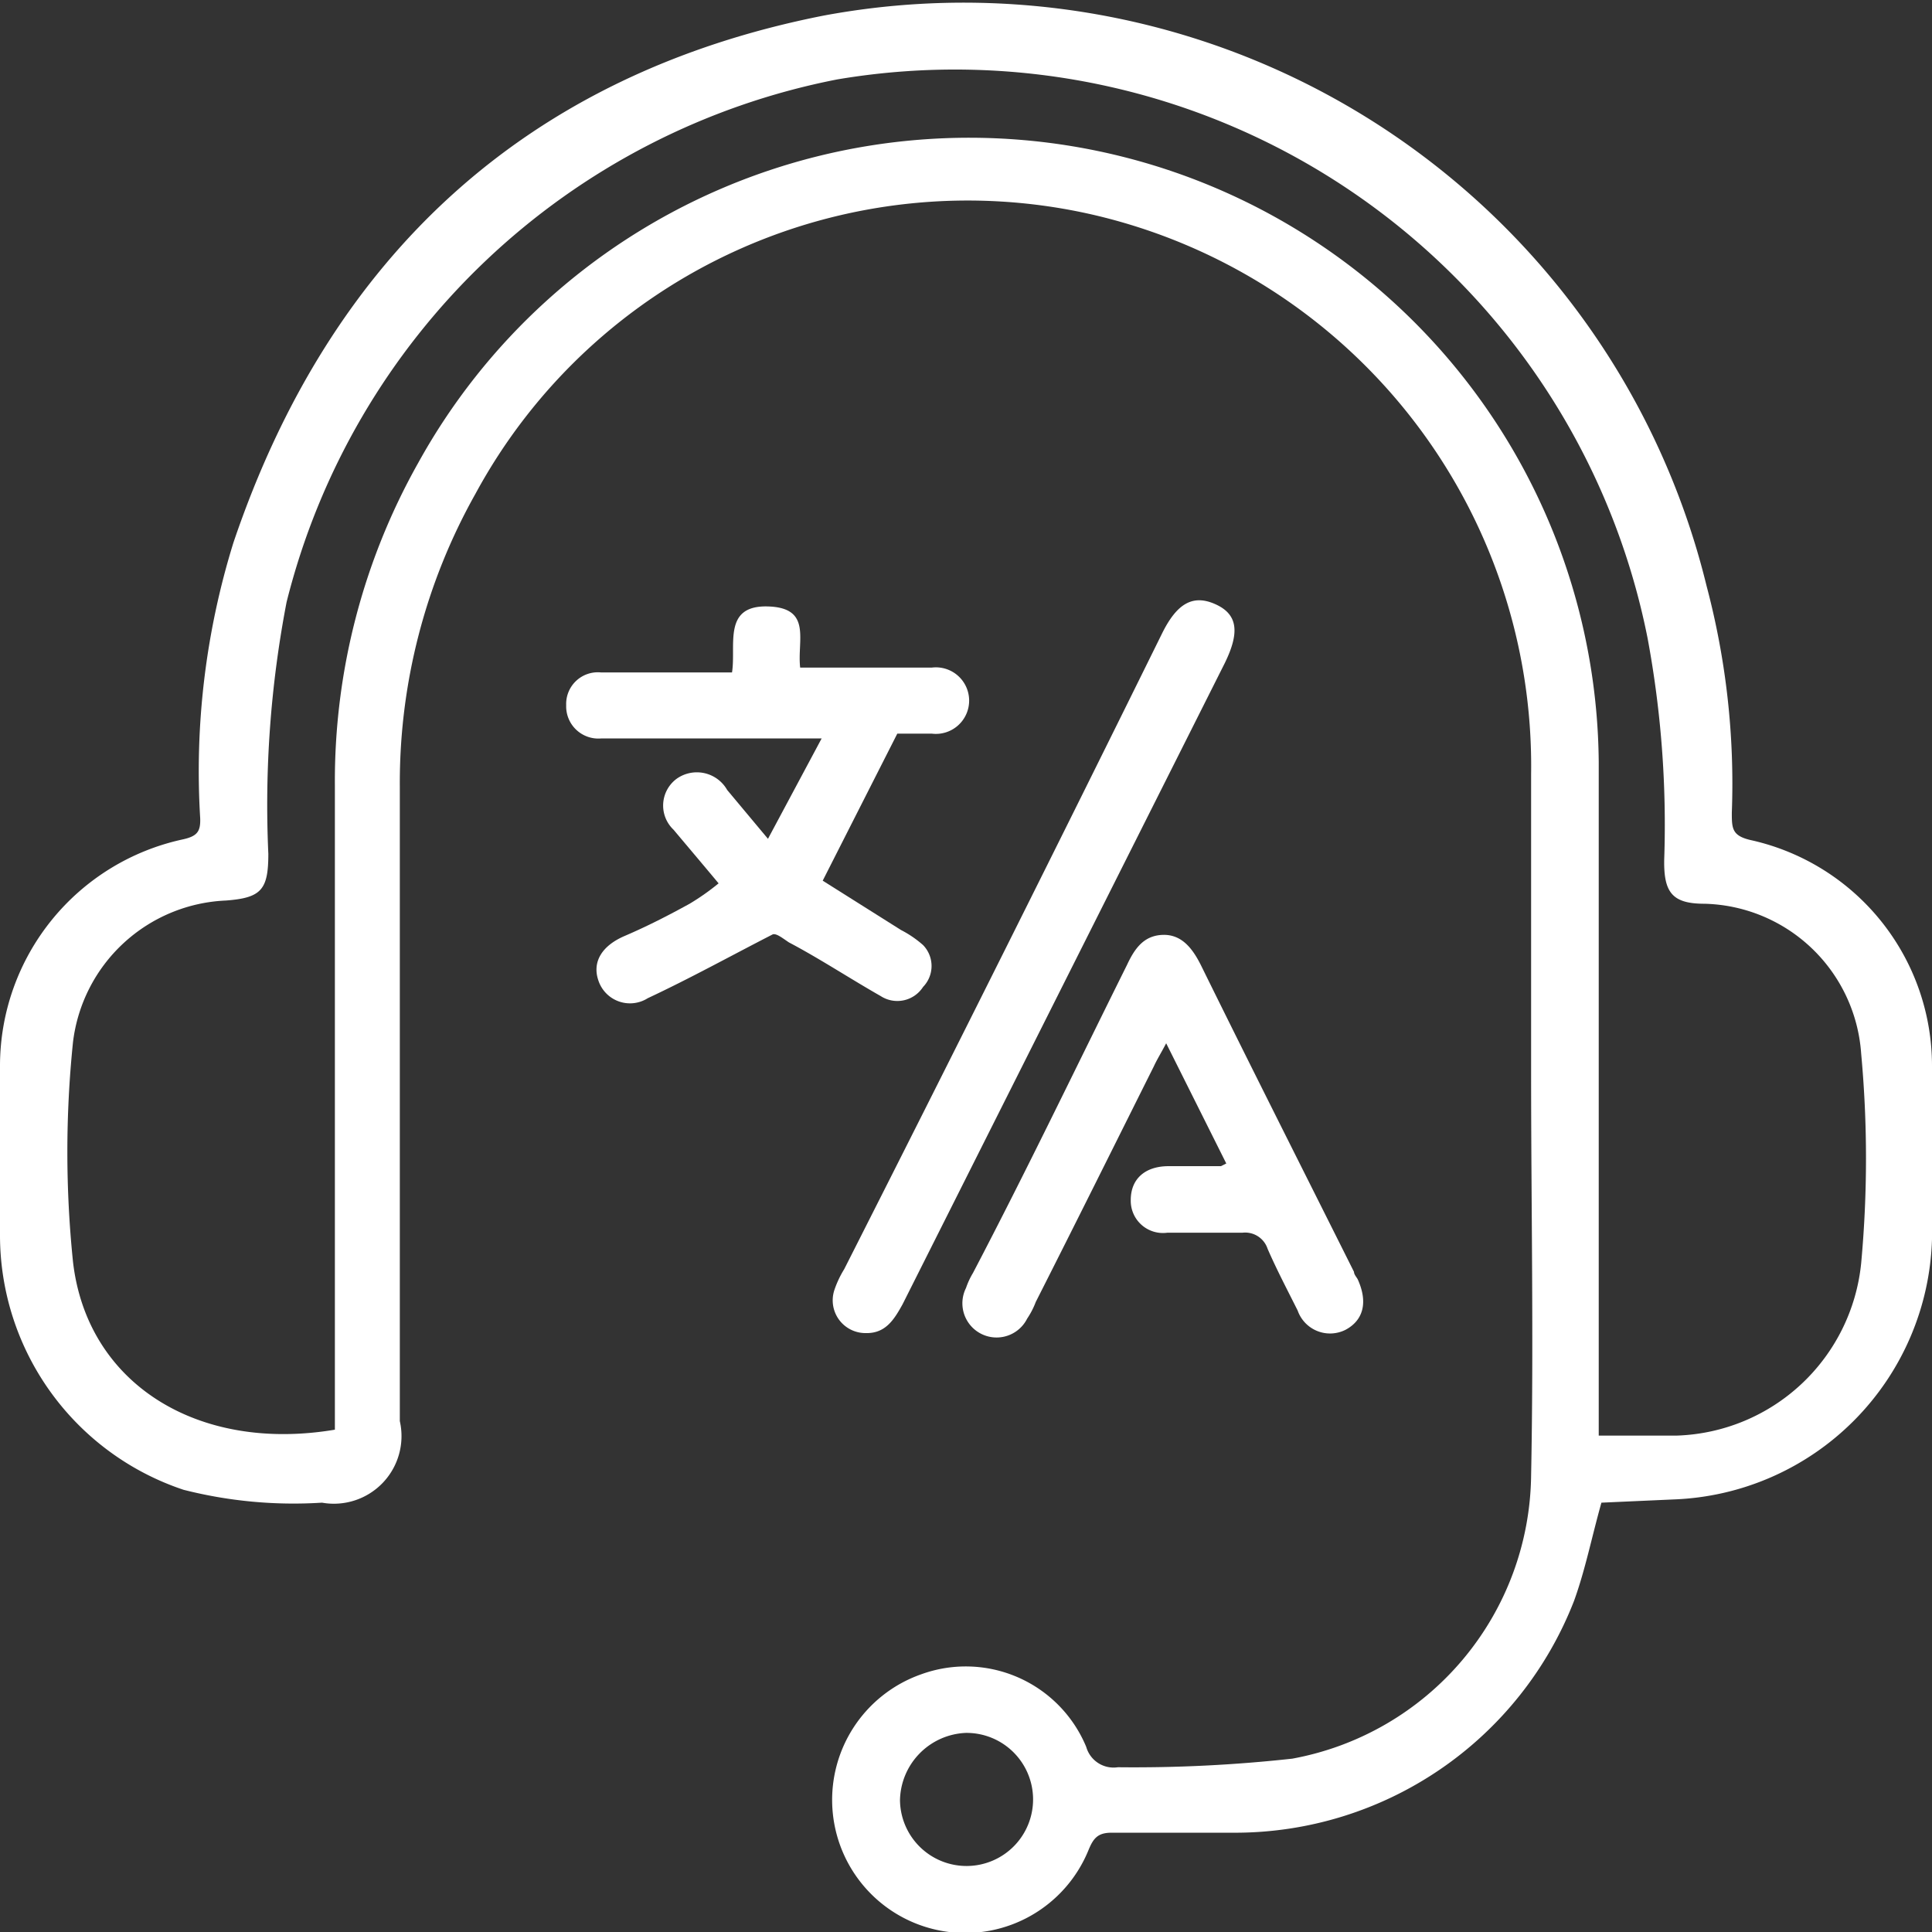
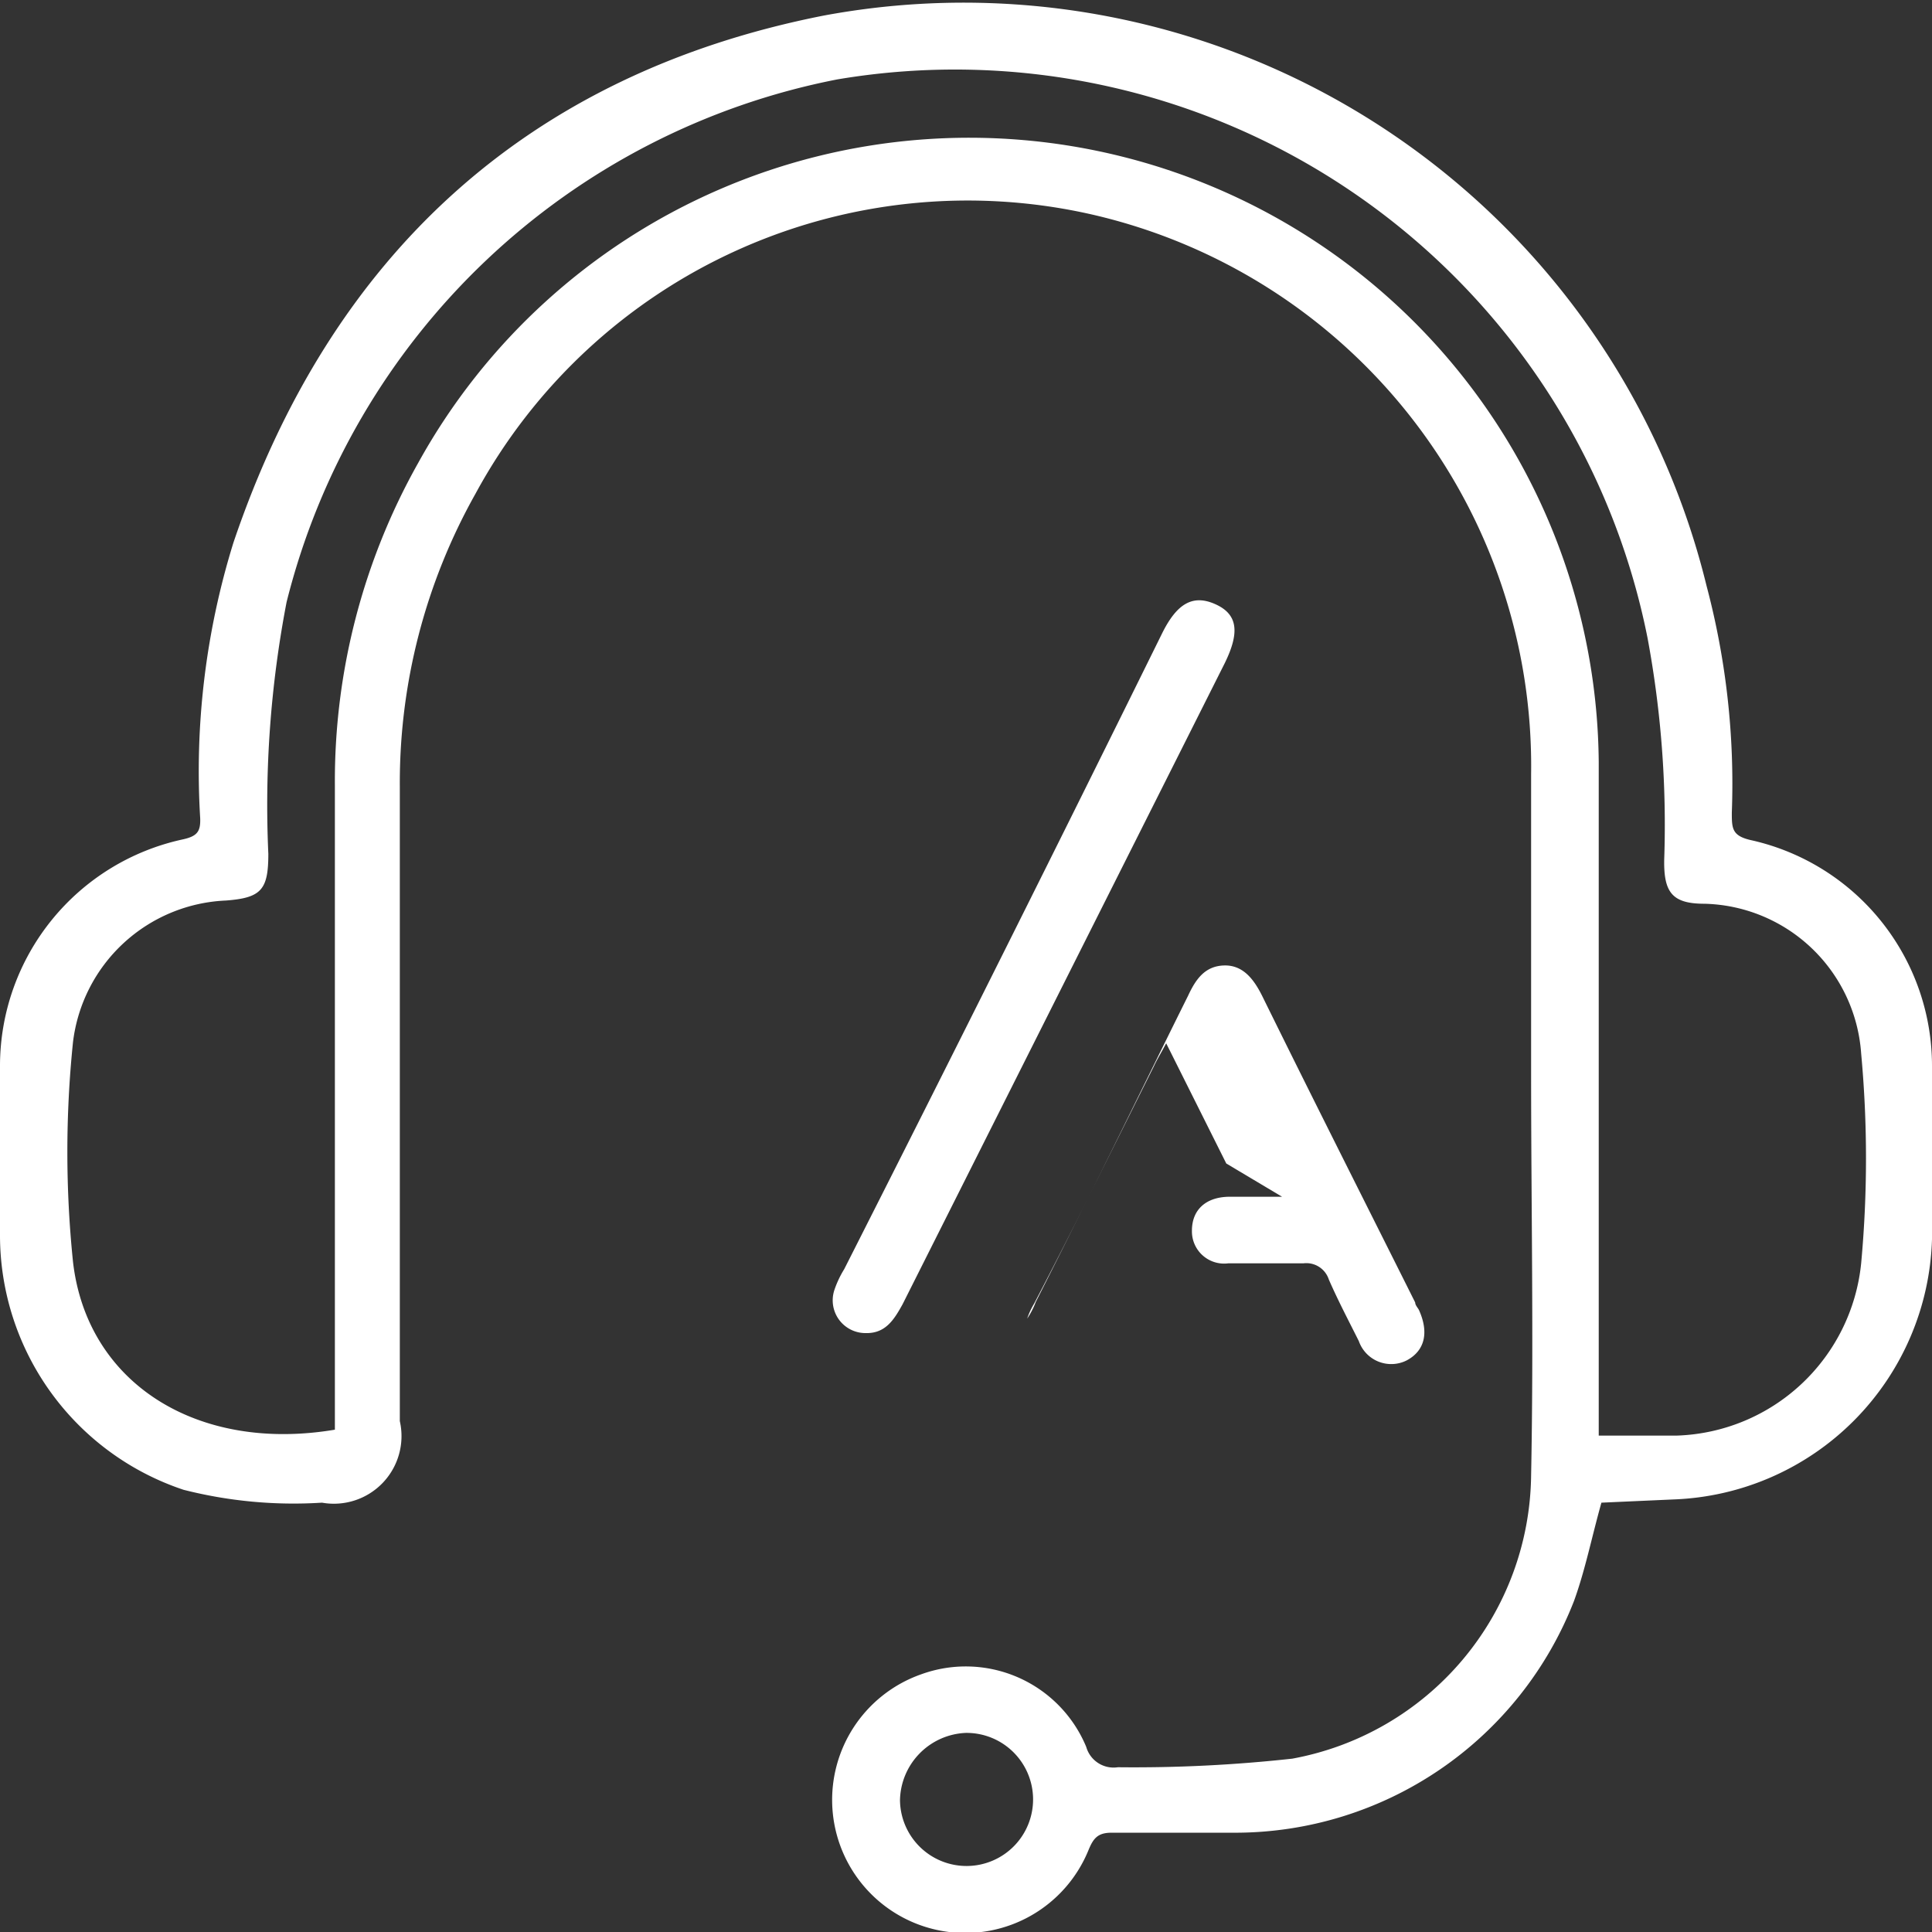
<svg xmlns="http://www.w3.org/2000/svg" id="Layer_1" data-name="Layer 1" viewBox="0 0 36 36">
  <rect x="0" y="0" width="36" height="36" fill="#333333" stroke="none" />
  <defs>
    <style>.cls-1{fill:#fff;}</style>
  </defs>
  <path class="cls-1" d="M29.84,28c-.18.64-.3,1.25-.51,1.83A6.78,6.78,0,0,1,23,34.15c-.77,0-1.53,0-2.29,0-.26,0-.34.11-.43.33a2.48,2.48,0,1,1-3.12-3.28,2.43,2.43,0,0,1,3.08,1.35.53.53,0,0,0,.59.38,27,27,0,0,0,3.25-.16,5.43,5.43,0,0,0,4.45-5.28c.05-2.51,0-5,0-7.52,0-1.85,0-3.7,0-5.55A10.54,10.54,0,0,0,20.36,4a10.43,10.43,0,0,0-11.5,5.2,11,11,0,0,0-1.41,5.45c0,3.94,0,7.89,0,11.83A1.26,1.26,0,0,1,6,28a8.32,8.32,0,0,1-2.58-.24A5,5,0,0,1,0,23V19.84a4.32,4.32,0,0,1,3.41-4.2c.27-.06.33-.15.32-.4a14.36,14.36,0,0,1,.62-5.13c1.81-5.35,5.47-8.73,11-9.82A14.25,14.25,0,0,1,31.8,10.92a14.36,14.36,0,0,1,.47,4.22c0,.3,0,.44.38.52A4.31,4.31,0,0,1,36,19.87v3.22a5,5,0,0,1-4.82,4.85Zm-.05-1.25c.51,0,1,0,1.46,0a3.57,3.57,0,0,0,3.43-3.21,21.27,21.27,0,0,0,0-3.91,3,3,0,0,0-2.92-2.79c-.6,0-.76-.21-.75-.82a19,19,0,0,0-.31-4.13A13.16,13.16,0,0,0,15.6,1.48,13.18,13.18,0,0,0,5.34,11.22,20,20,0,0,0,5,15.91c0,.67-.13.82-.79.87a3,3,0,0,0-2.85,2.64,20,20,0,0,0,0,4.09c.26,2.27,2.32,3.56,4.88,3.13v-.46c0-3.85,0-7.7,0-11.55a12.09,12.09,0,0,1,1.55-6,11.73,11.73,0,0,1,22,5.57c0,4,0,8,0,12ZM18,32.29a1.28,1.28,0,0,0-1.23,1.25A1.24,1.24,0,1,0,18,32.29Z" />
-   <path class="cls-1" d="M14.91,12.44h2.45a.62.62,0,1,1,0,1.23h-.64l-1.39,2.74,1.46.92a2,2,0,0,1,.41.28.56.56,0,0,1,0,.78.57.57,0,0,1-.79.17c-.58-.33-1.14-.7-1.71-1-.12-.08-.23-.17-.3-.15-.78.4-1.54.82-2.33,1.19a.62.62,0,0,1-.92-.33c-.12-.35.07-.65.49-.83s.81-.38,1.21-.6a4.45,4.45,0,0,0,.54-.38c-.3-.36-.58-.69-.84-1a.62.62,0,0,1,.06-.95.65.65,0,0,1,.94.21l.76.91,1-1.87H11.2a.6.6,0,0,1-.65-.62.59.59,0,0,1,.65-.61h2.44c.08-.5-.18-1.25.66-1.23S14.85,11.93,14.91,12.44Z" />
-   <path class="cls-1" d="M22.85,21.68l-1.12-2.24c-.1.19-.17.3-.23.43-.73,1.46-1.46,2.93-2.2,4.39a1.51,1.51,0,0,1-.16.31A.62.62,0,0,1,18,24a1.43,1.43,0,0,1,.13-.28c1-1.91,1.92-3.83,2.87-5.74.14-.3.31-.55.67-.56s.56.27.71.57c.94,1.91,1.9,3.81,2.85,5.71,0,.05.05.1.07.14.19.42.11.76-.23.94a.64.64,0,0,1-.89-.36c-.19-.38-.39-.76-.56-1.15a.44.44,0,0,0-.47-.3c-.47,0-.93,0-1.4,0a.6.6,0,0,1-.68-.61c0-.38.25-.62.68-.63h1Z" />
+   <path class="cls-1" d="M22.85,21.68l-1.12-2.24c-.1.19-.17.3-.23.43-.73,1.46-1.46,2.93-2.2,4.39a1.51,1.51,0,0,1-.16.31a1.43,1.43,0,0,1,.13-.28c1-1.91,1.92-3.83,2.87-5.74.14-.3.31-.55.67-.56s.56.27.71.57c.94,1.91,1.9,3.81,2.85,5.71,0,.05.05.1.07.14.19.42.11.76-.23.94a.64.64,0,0,1-.89-.36c-.19-.38-.39-.76-.56-1.15a.44.44,0,0,0-.47-.3c-.47,0-.93,0-1.4,0a.6.6,0,0,1-.68-.61c0-.38.25-.62.68-.63h1Z" />
  <path class="cls-1" d="M16.13,24.84a.61.61,0,0,1-.58-.81,1.88,1.88,0,0,1,.18-.38q3-5.92,5.92-11.84c.28-.57.58-.74,1-.55s.45.53.17,1.1l-6,11.94C16.66,24.59,16.5,24.85,16.13,24.84Z" />
</svg>